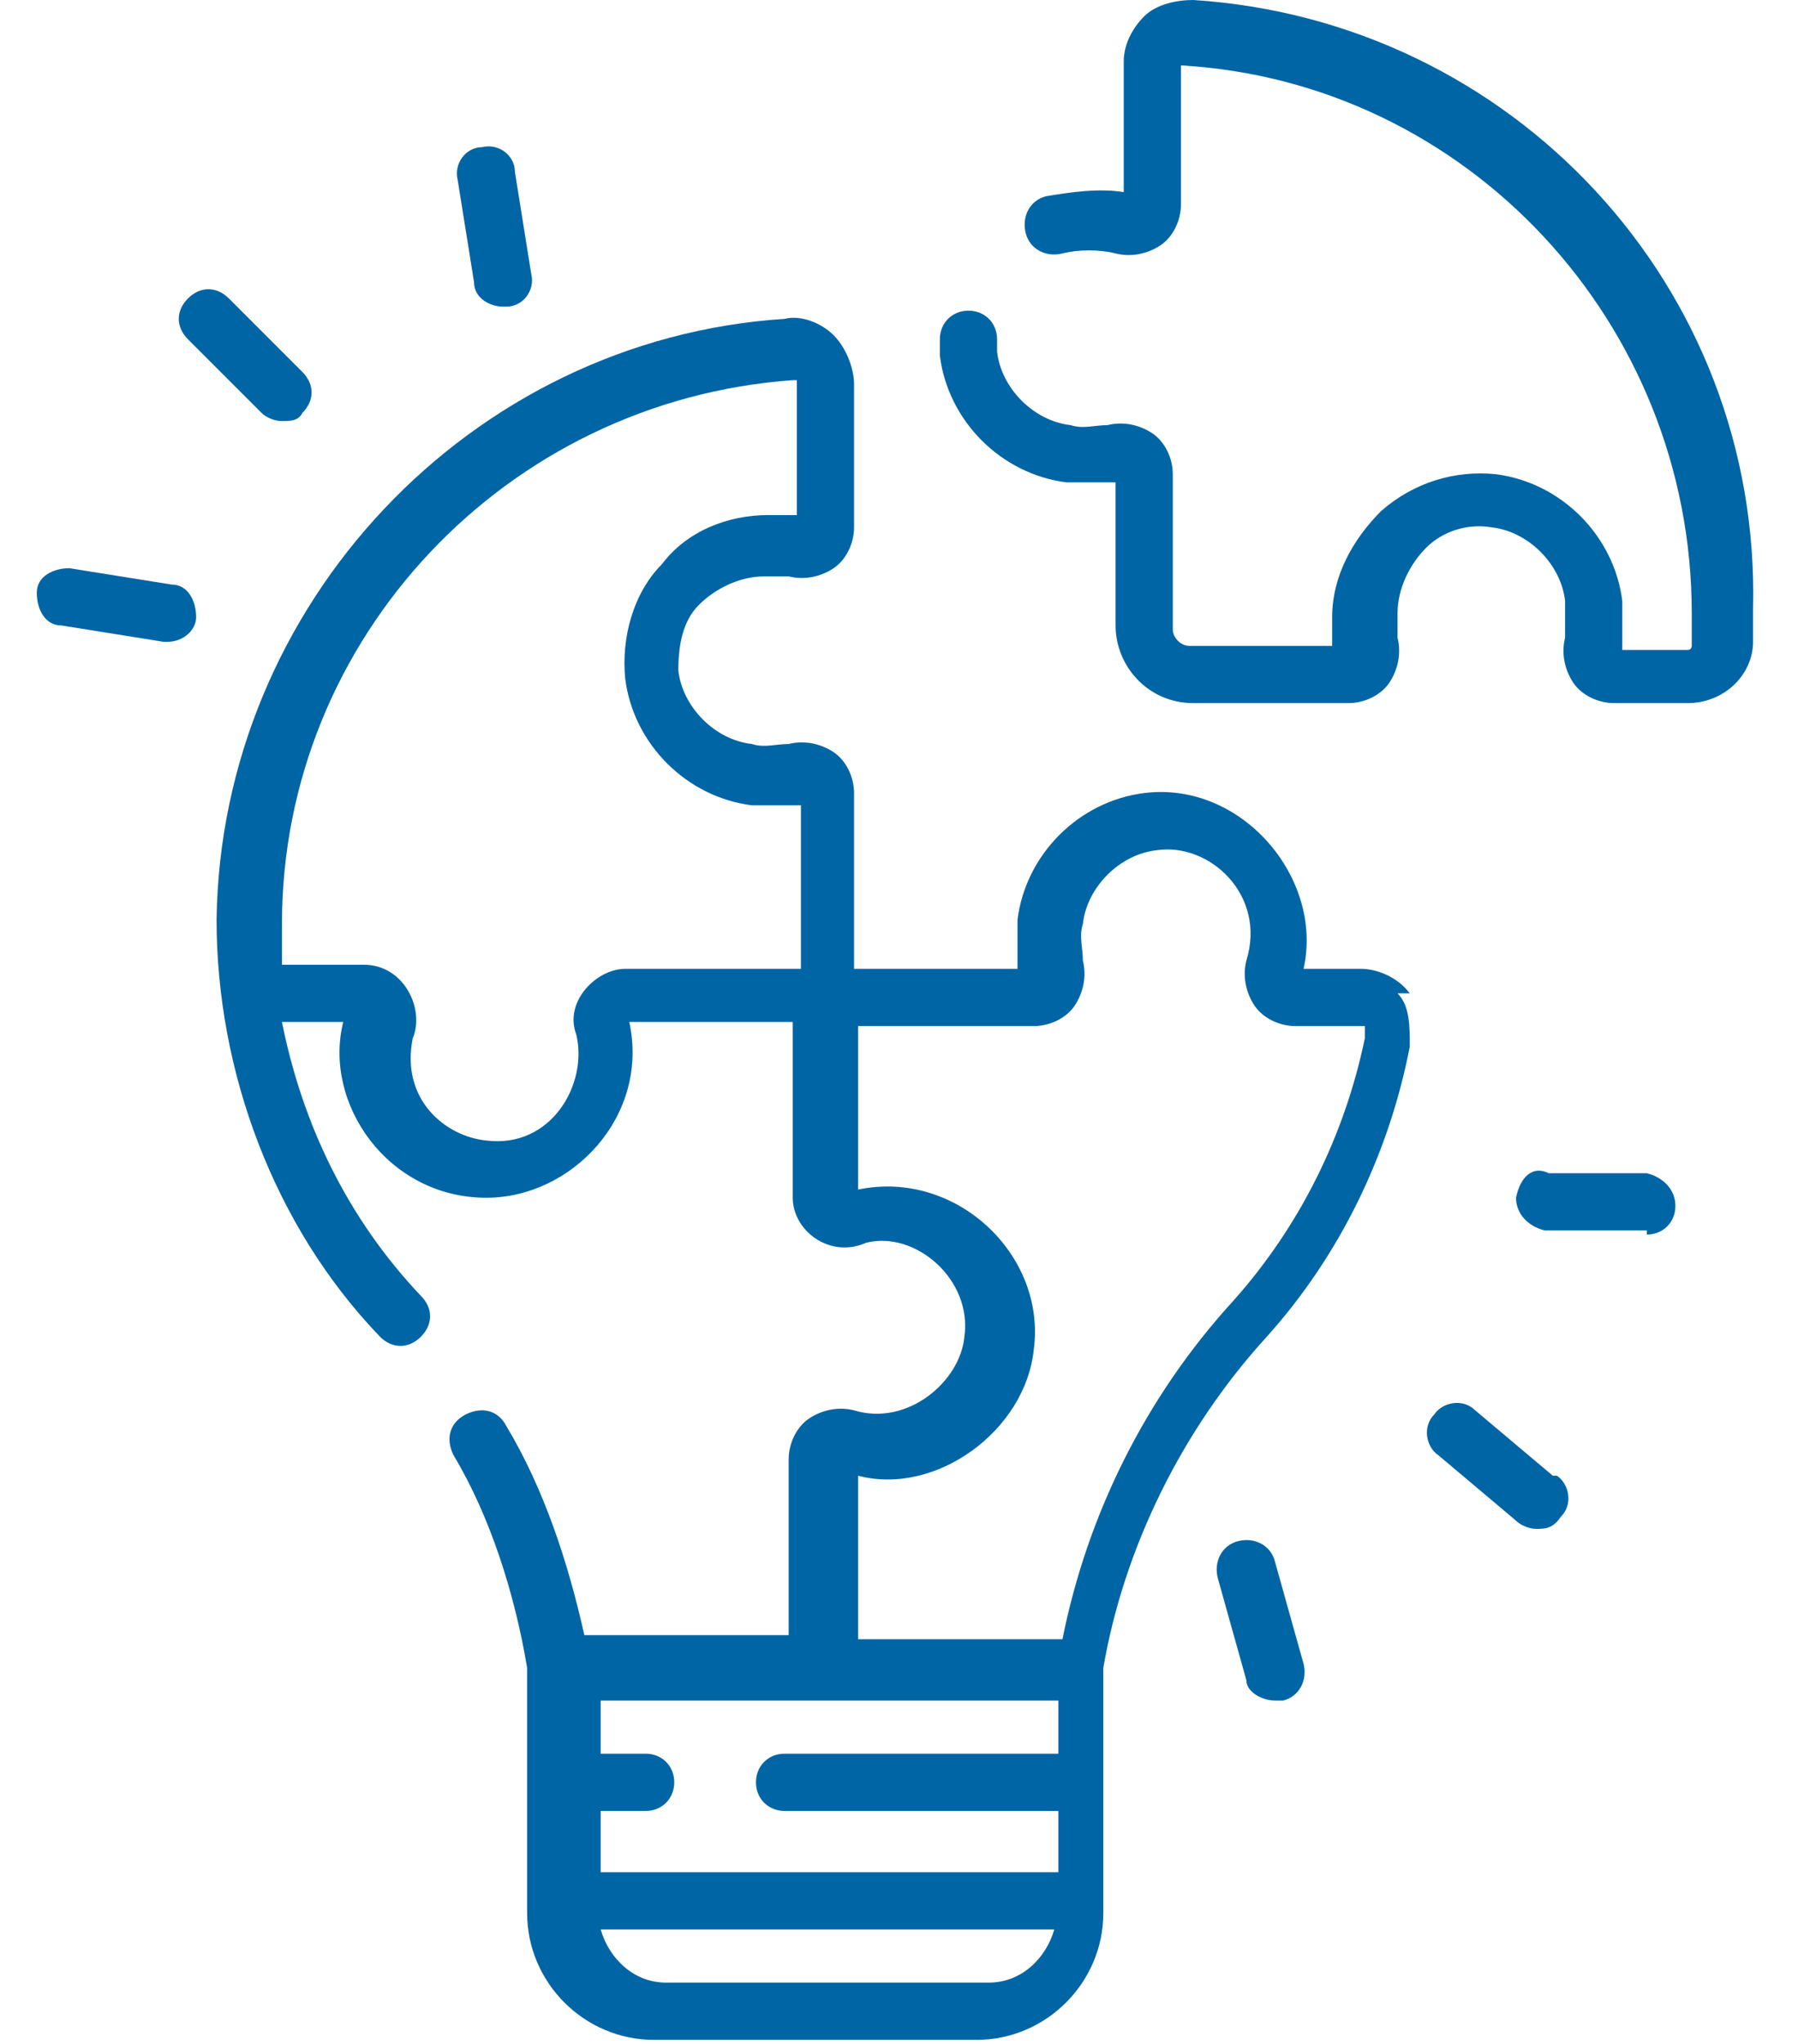
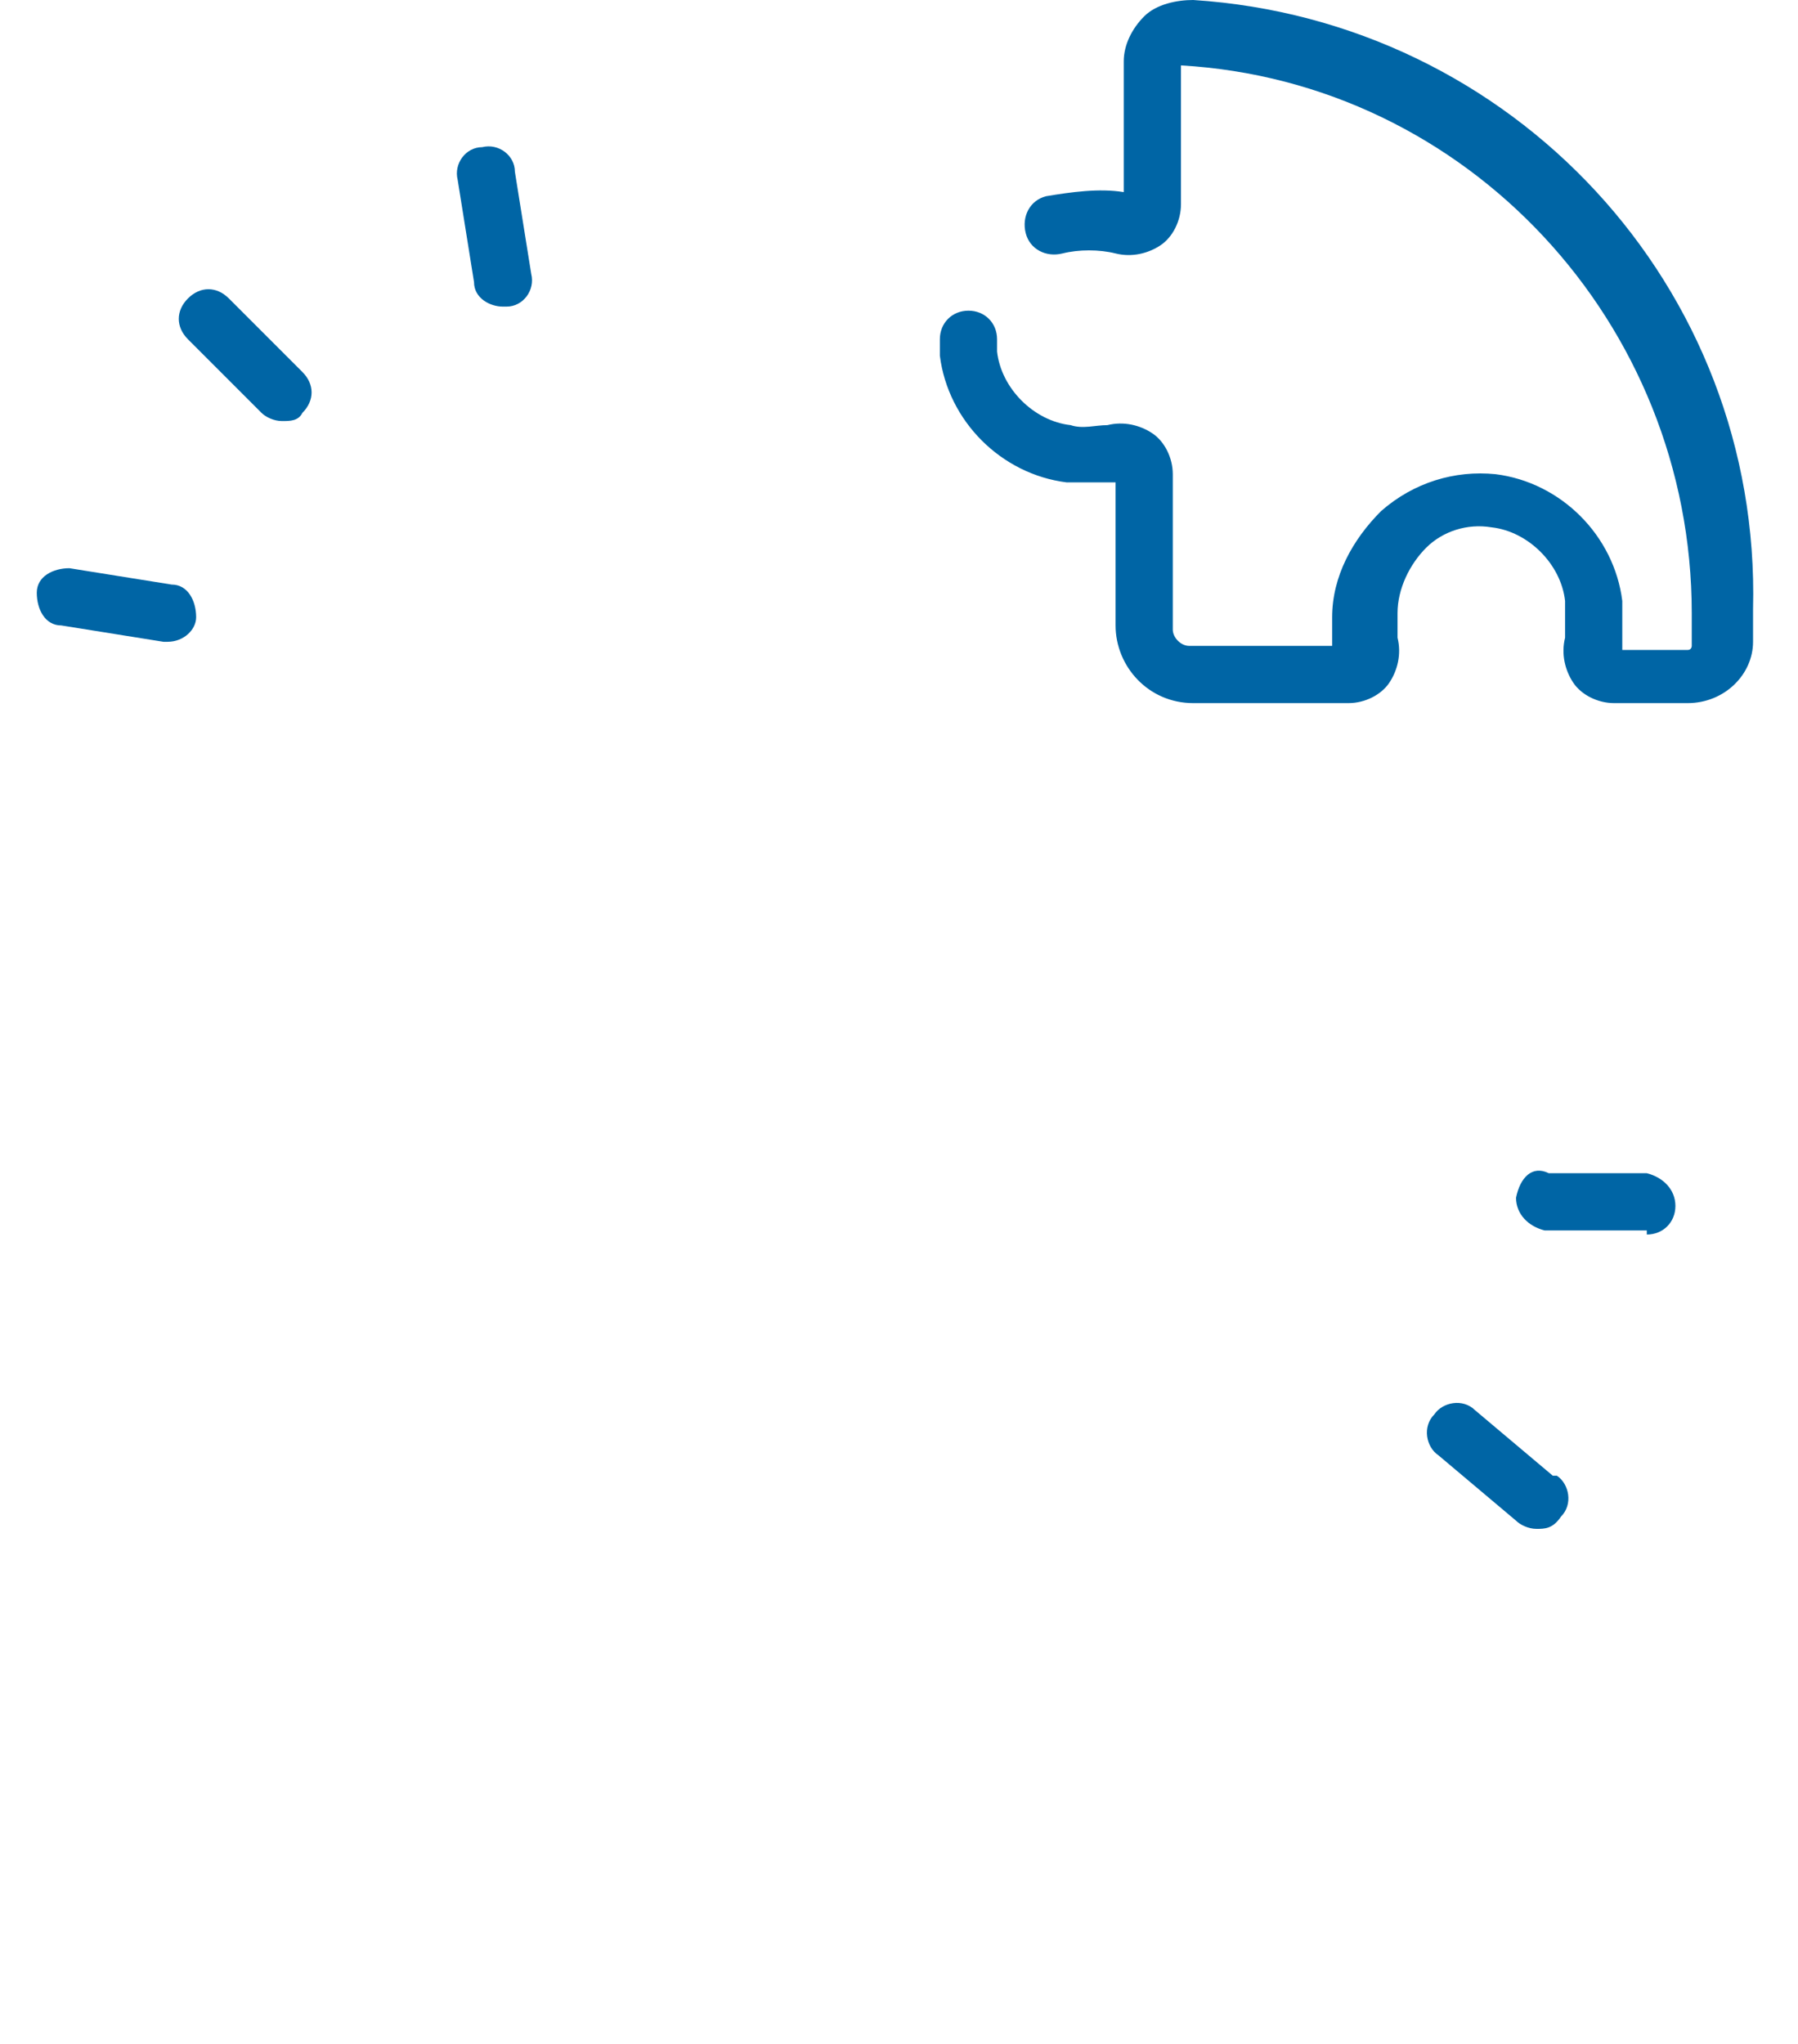
<svg xmlns="http://www.w3.org/2000/svg" id="Ebene_1" version="1.1" viewBox="0 0 44 50">
  <defs>
    <style>
      .st0 {
        fill: #0065a5;
      }
    </style>
  </defs>
  <path class="st0" d="M29.2,0c-.4,0-.9.1-1.2.4-.3.3-.5.7-.5,1.1v3.2c-.6-.1-1.3,0-1.9.1-.4.1-.6.5-.5.9.1.4.5.6.9.5.4-.1.9-.1,1.3,0,.4.1.8,0,1.1-.2.3-.2.5-.6.5-1V1.6s0,0,0,0c0,0,0,0,0,0,7,.4,12.5,6.3,12.5,13.4,0,.3,0,.5,0,.8,0,0,0,.1-.1.1h-1.6c0-.4,0-.8,0-1.2-.2-1.6-1.5-2.9-3.1-3.1-1-.1-2,.2-2.8.9-.7.7-1.2,1.6-1.2,2.6s0,.5,0,.7h-3.5c-.2,0-.4-.2-.4-.4v-3.8c0-.4-.2-.8-.5-1-.3-.2-.7-.3-1.1-.2-.3,0-.6.1-.9,0-.9-.1-1.7-.9-1.8-1.8,0,0,0-.2,0-.3,0-.4-.3-.7-.7-.7h0c-.4,0-.7.3-.7.7,0,.1,0,.3,0,.4.2,1.6,1.5,2.9,3.1,3.1.4,0,.8,0,1.2,0v3.5c0,1,.8,1.9,1.9,1.9h3.8c.4,0,.8-.2,1-.5.2-.3.3-.7.2-1.1,0-.2,0-.4,0-.6,0-.6.3-1.2.7-1.6.4-.4,1-.6,1.6-.5.9.1,1.7.9,1.8,1.8,0,.3,0,.6,0,.9-.1.4,0,.8.2,1.1.2.3.6.5,1,.5h1.8c.9,0,1.6-.7,1.6-1.5,0-.3,0-.6,0-.8C43.1,7,37,.5,29.2,0Z" />
-   <path class="st0" d="M34.5,24.3c-.3-.4-.8-.6-1.2-.6h-1.4c.5-2.2-1.5-4.6-3.9-4.3-1.6.2-2.9,1.5-3.1,3.1,0,.4,0,.8,0,1.2h-4v-4.3c0-.4-.2-.8-.5-1-.3-.2-.7-.3-1.1-.2-.3,0-.6.1-.9,0-.9-.1-1.7-.9-1.8-1.8,0-.6.1-1.2.5-1.6.4-.4,1-.7,1.6-.7s.4,0,.6,0c.4.1.8,0,1.1-.2.3-.2.5-.6.5-1v-3.5c0-.4-.2-.9-.5-1.2-.3-.3-.8-.5-1.2-.4-7.7.5-13.8,7-13.9,14.7,0,3.7,1.4,7.5,4,10.2.3.3.7.3,1,0,.3-.3.3-.7,0-1-1.8-1.9-2.9-4.2-3.4-6.7h1.5c-.5,2,1.1,4.3,3.5,4.3,2.1,0,4-2,3.5-4.3h4v4.3c0,.8.9,1.5,1.8,1.1,1.2-.3,2.6.9,2.4,2.3-.1,1.1-1.4,2.2-2.7,1.8-.4-.1-.8,0-1.1.2-.3.2-.5.6-.5,1v4.3h-5c-.4-1.8-1-3.6-1.9-5.1-.2-.4-.6-.5-1-.3-.4.2-.5.6-.3,1,.9,1.5,1.5,3.4,1.8,5.2v6c0,1.7,1.4,3.1,3.1,3.1h7.9c1.7,0,3.1-1.4,3.1-3.1v-6c.5-2.9,1.9-5.8,4-8.1,1.8-2,3-4.5,3.5-7.1,0-.5,0-1-.3-1.3ZM15.3,23.7c-.7,0-1.5.8-1.2,1.6.3,1.2-.6,2.8-2.2,2.6-1-.1-2.1-1-1.8-2.5.3-.7-.2-1.8-1.2-1.8h-2c0-.3,0-.6,0-1,0-7,5.5-12.8,12.5-13.3,0,0,0,0,.1,0,0,0,0,0,0,.1v3.2c-.2,0-.5,0-.7,0-1,0-2,.4-2.6,1.2-.7.7-1,1.8-.9,2.8.2,1.6,1.5,2.9,3.1,3.1.4,0,.8,0,1.2,0v4h-4.3ZM25.9,42.9h-6.7c-.4,0-.7.3-.7.7s.3.7.7.7h6.7v1.5h-11.2v-1.5h1.1c.4,0,.7-.3.7-.7s-.3-.7-.7-.7h-1.1v-1.3h11.2v1.3ZM24.2,48.5h-7.9c-.8,0-1.4-.6-1.6-1.3h11.1c-.2.7-.8,1.3-1.6,1.3ZM33.4,25.4c-.5,2.4-1.6,4.6-3.2,6.4-2.2,2.4-3.6,5.3-4.2,8.3h-5v-4c1.9.5,4.1-1.1,4.3-3.1.3-2.3-1.9-4.4-4.3-3.9v-4h4.3c.4,0,.8-.2,1-.5.2-.3.3-.7.2-1.1,0-.3-.1-.6,0-.9.1-.9.9-1.7,1.8-1.8,1.3-.2,2.7,1.1,2.2,2.7-.1.4,0,.8.2,1.1.2.3.6.5,1,.5h1.6c0,0,0,0,.1,0,0,0,0,0,0,.1Z" />
  <path class="st0" d="M40.4,28.7h-2.5c-.4-.2-.7.1-.8.6,0,.4.3.7.7.8h2.5c0,.1,0,.1,0,.1.4,0,.7-.3.7-.7,0-.4-.3-.7-.7-.8Z" />
  <path class="st0" d="M38,36.1l-1.9-1.6c-.3-.3-.8-.2-1,.1-.3.3-.2.8.1,1l1.9,1.6c.1.1.3.2.5.2s.4,0,.6-.3c.3-.3.2-.8-.1-1Z" />
-   <path class="st0" d="M31.2,38.2c-.1-.4-.5-.6-.9-.5-.4.1-.6.5-.5.9l.7,2.5c0,.3.4.5.7.5s.1,0,.2,0c.4-.1.6-.5.5-.9l-.7-2.5Z" />
  <path class="st0" d="M11.6,6.9c0,.4.4.6.7.6s0,0,.1,0c.4,0,.7-.4.6-.8l-.4-2.5c0-.4-.4-.7-.8-.6-.4,0-.7.4-.6.8l.4,2.5Z" />
  <path class="st0" d="M6.4,10.1c.1.1.3.2.5.2s.4,0,.5-.2c.3-.3.3-.7,0-1l-1.8-1.8c-.3-.3-.7-.3-1,0-.3.3-.3.7,0,1l1.8,1.8Z" />
  <path class="st0" d="M4.2,14.3l-2.5-.4c-.4,0-.8.2-.8.6,0,.4.2.8.6.8l2.5.4s0,0,.1,0c.4,0,.7-.3.7-.6,0-.4-.2-.8-.6-.8Z" />
</svg>